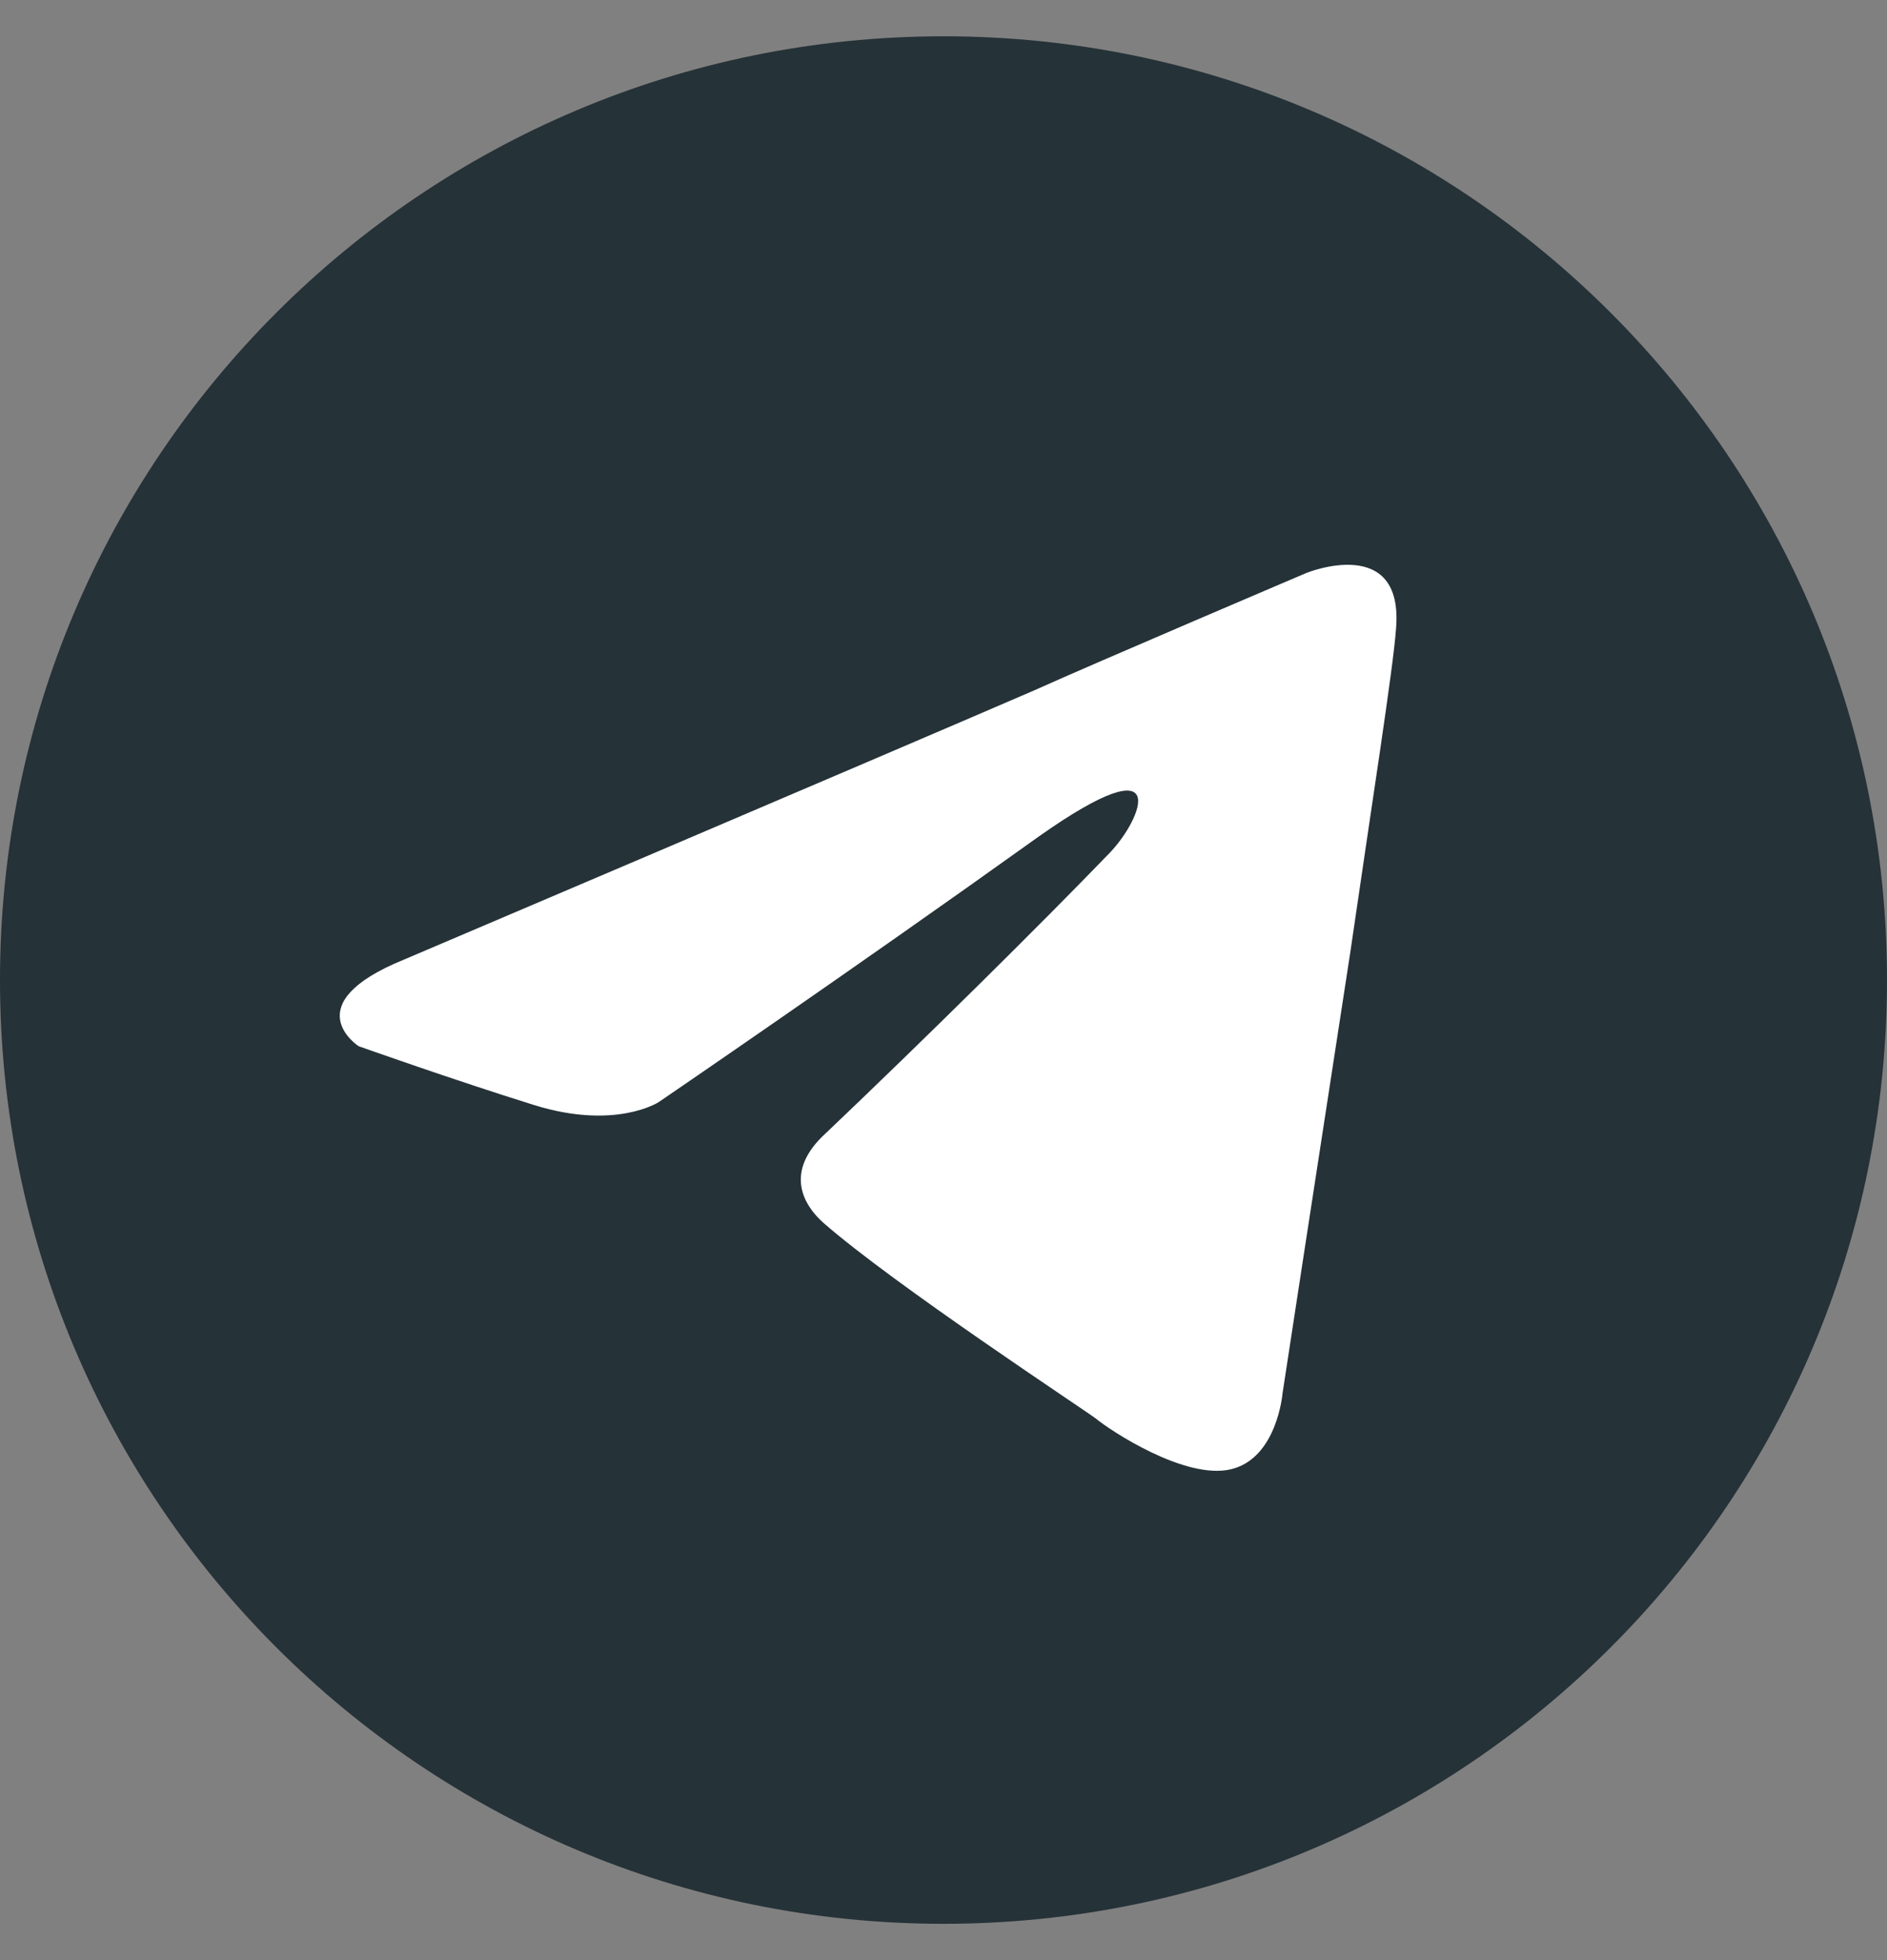
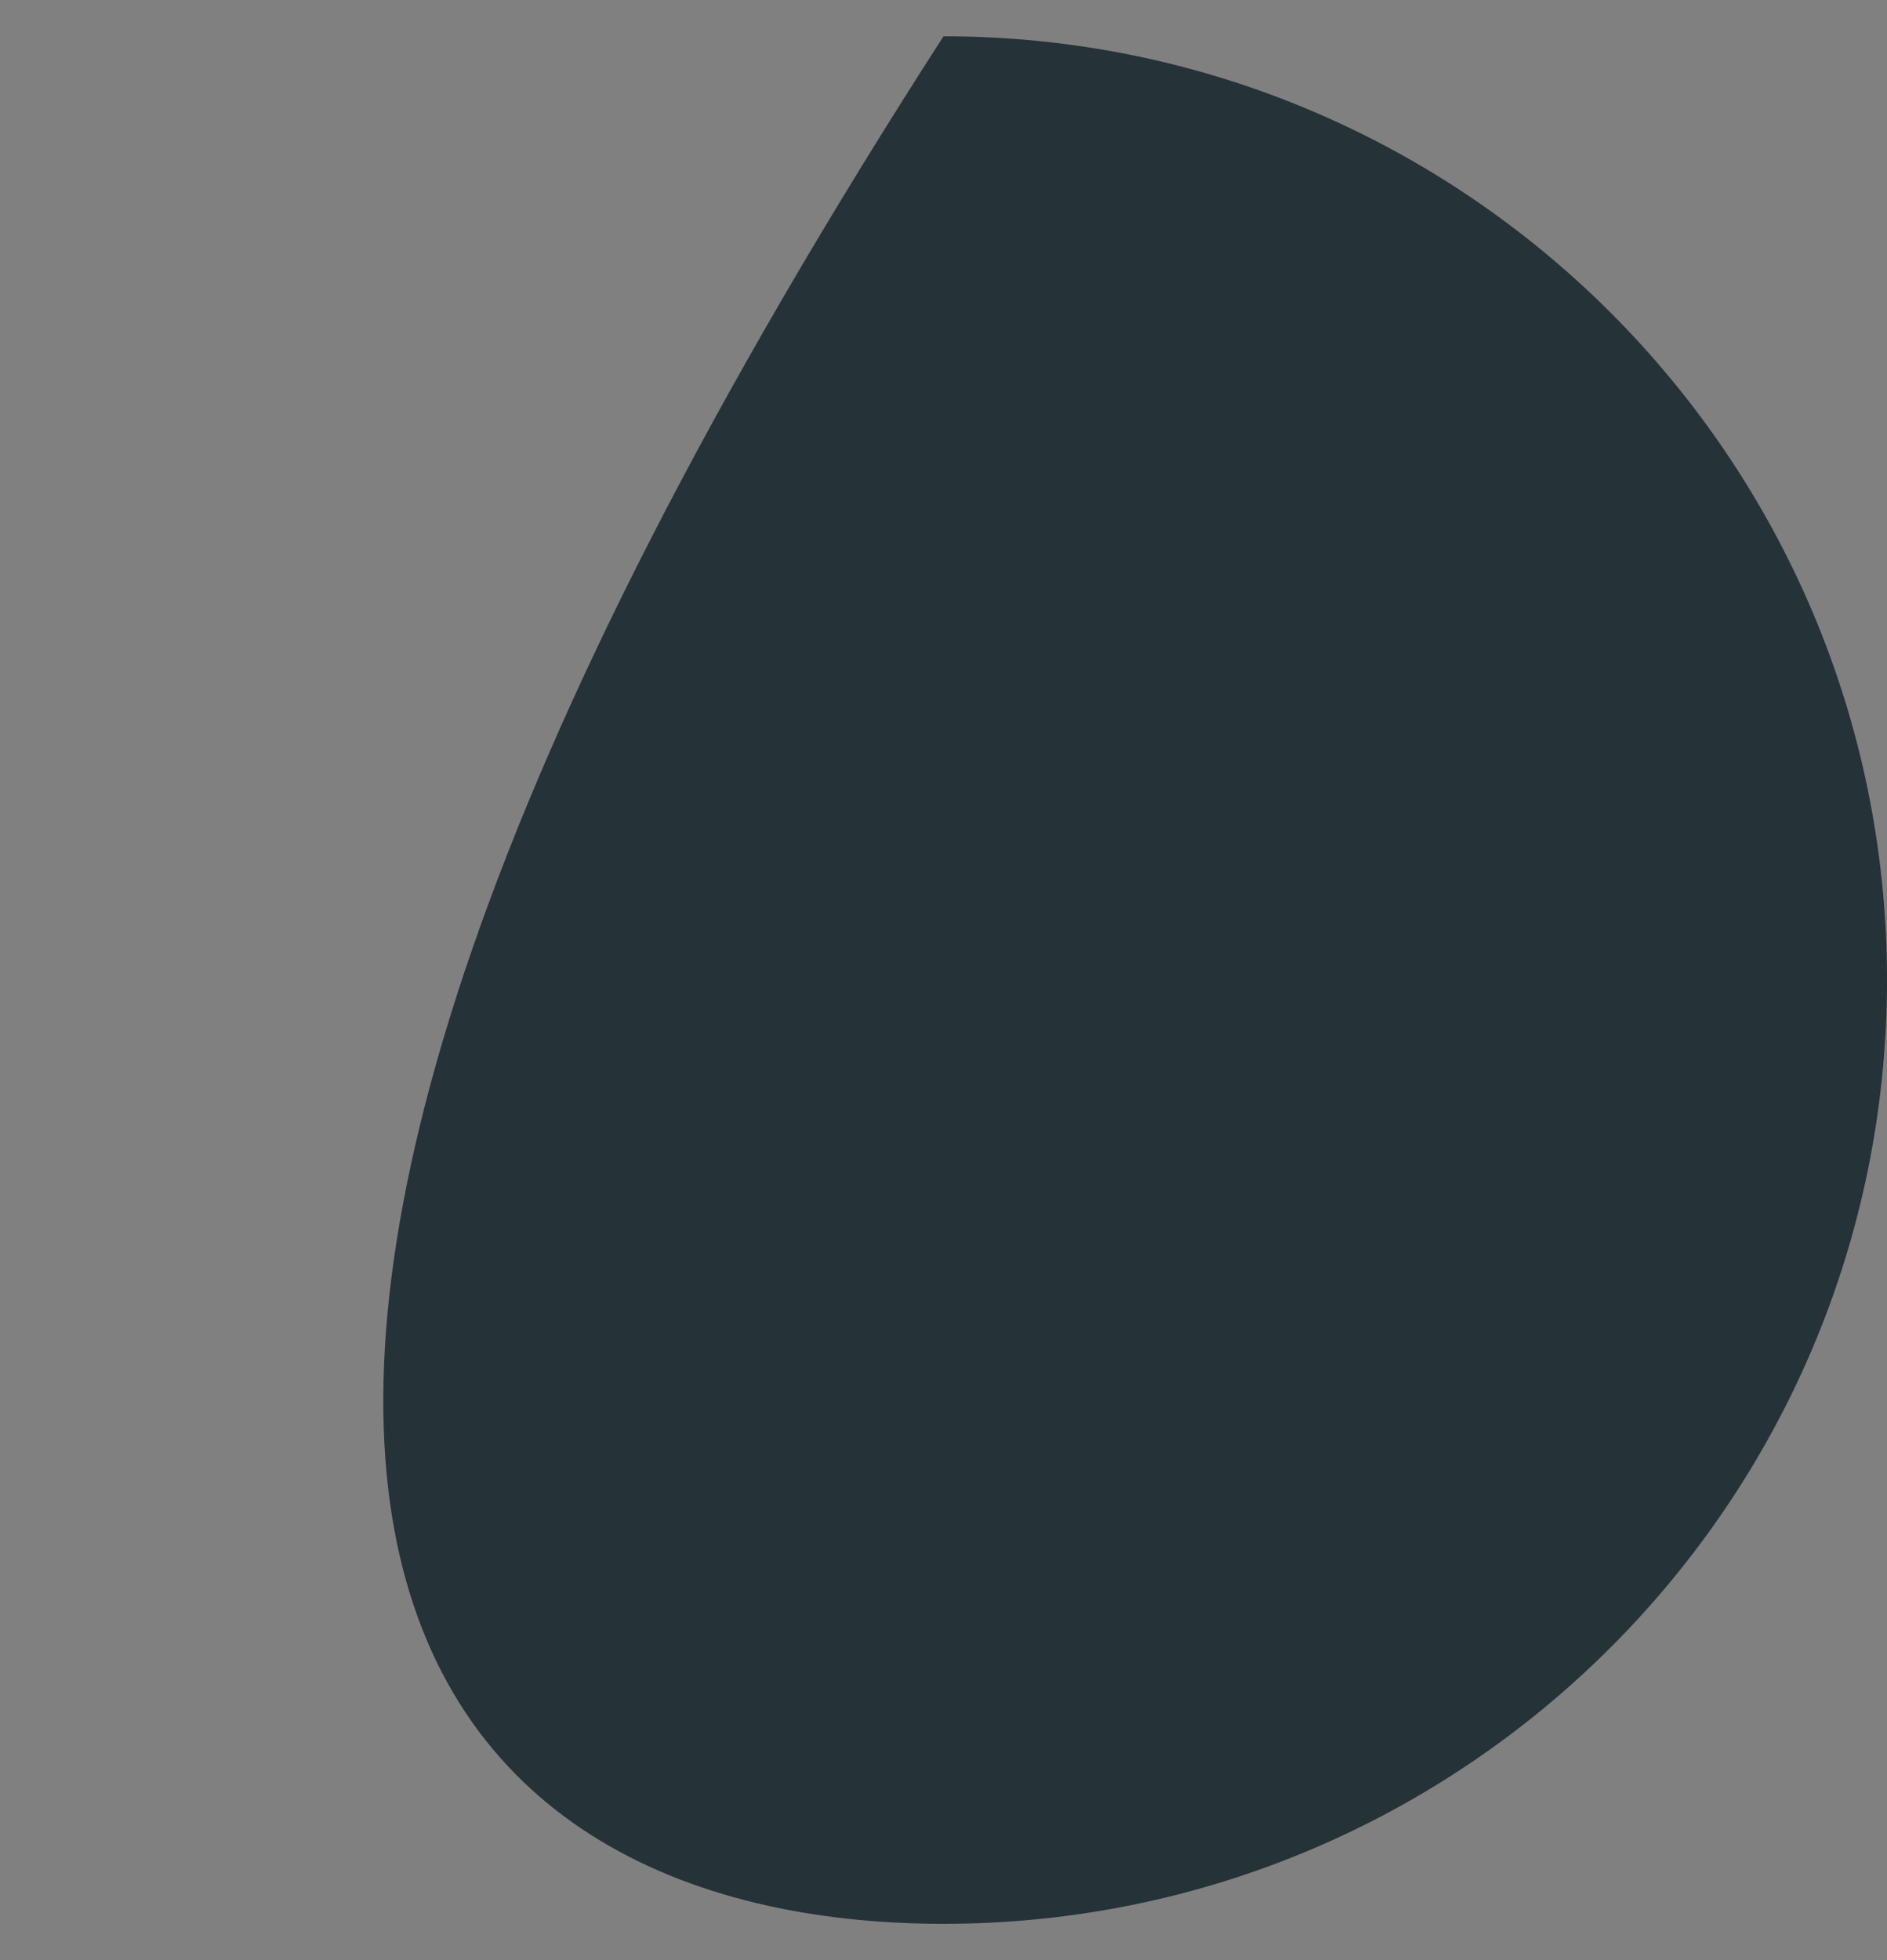
<svg xmlns="http://www.w3.org/2000/svg" width="26" height="27" viewBox="0 0 26 27" fill="none">
  <rect x="0" y="0" width="26" height="27" fill="#808080" stroke="none" />
-   <path d="M13 26.5C20.18 26.5 26 20.68 26 13.5C26 6.32 20.18 0.5 13 0.5C5.82 0.5 0 6.32 0 13.5C0 20.68 5.82 26.5 13 26.5Z" fill="#253238" />
-   <path d="M5.574 13.215C5.574 13.215 12.013 10.476 14.247 9.511C15.103 9.125 18.006 7.89 18.006 7.89C18.006 7.89 19.346 7.35 19.235 8.662C19.197 9.202 18.899 11.093 18.602 13.138C18.155 16.032 17.671 19.196 17.671 19.196C17.671 19.196 17.597 20.084 16.964 20.238C16.331 20.392 15.289 19.698 15.103 19.543C14.954 19.428 12.311 17.691 11.343 16.842C11.083 16.611 10.785 16.148 11.38 15.608C12.72 14.334 14.321 12.752 15.289 11.749C15.736 11.286 16.182 10.206 14.321 11.517C11.678 13.408 9.073 15.183 9.073 15.183C9.073 15.183 8.477 15.569 7.36 15.222C6.244 14.874 4.941 14.411 4.941 14.411C4.941 14.411 4.048 13.833 5.574 13.215Z" fill="white" />
+   <path d="M13 26.5C20.18 26.5 26 20.68 26 13.5C26 6.32 20.18 0.5 13 0.5C0 20.68 5.82 26.5 13 26.5Z" fill="#253238" />
</svg>